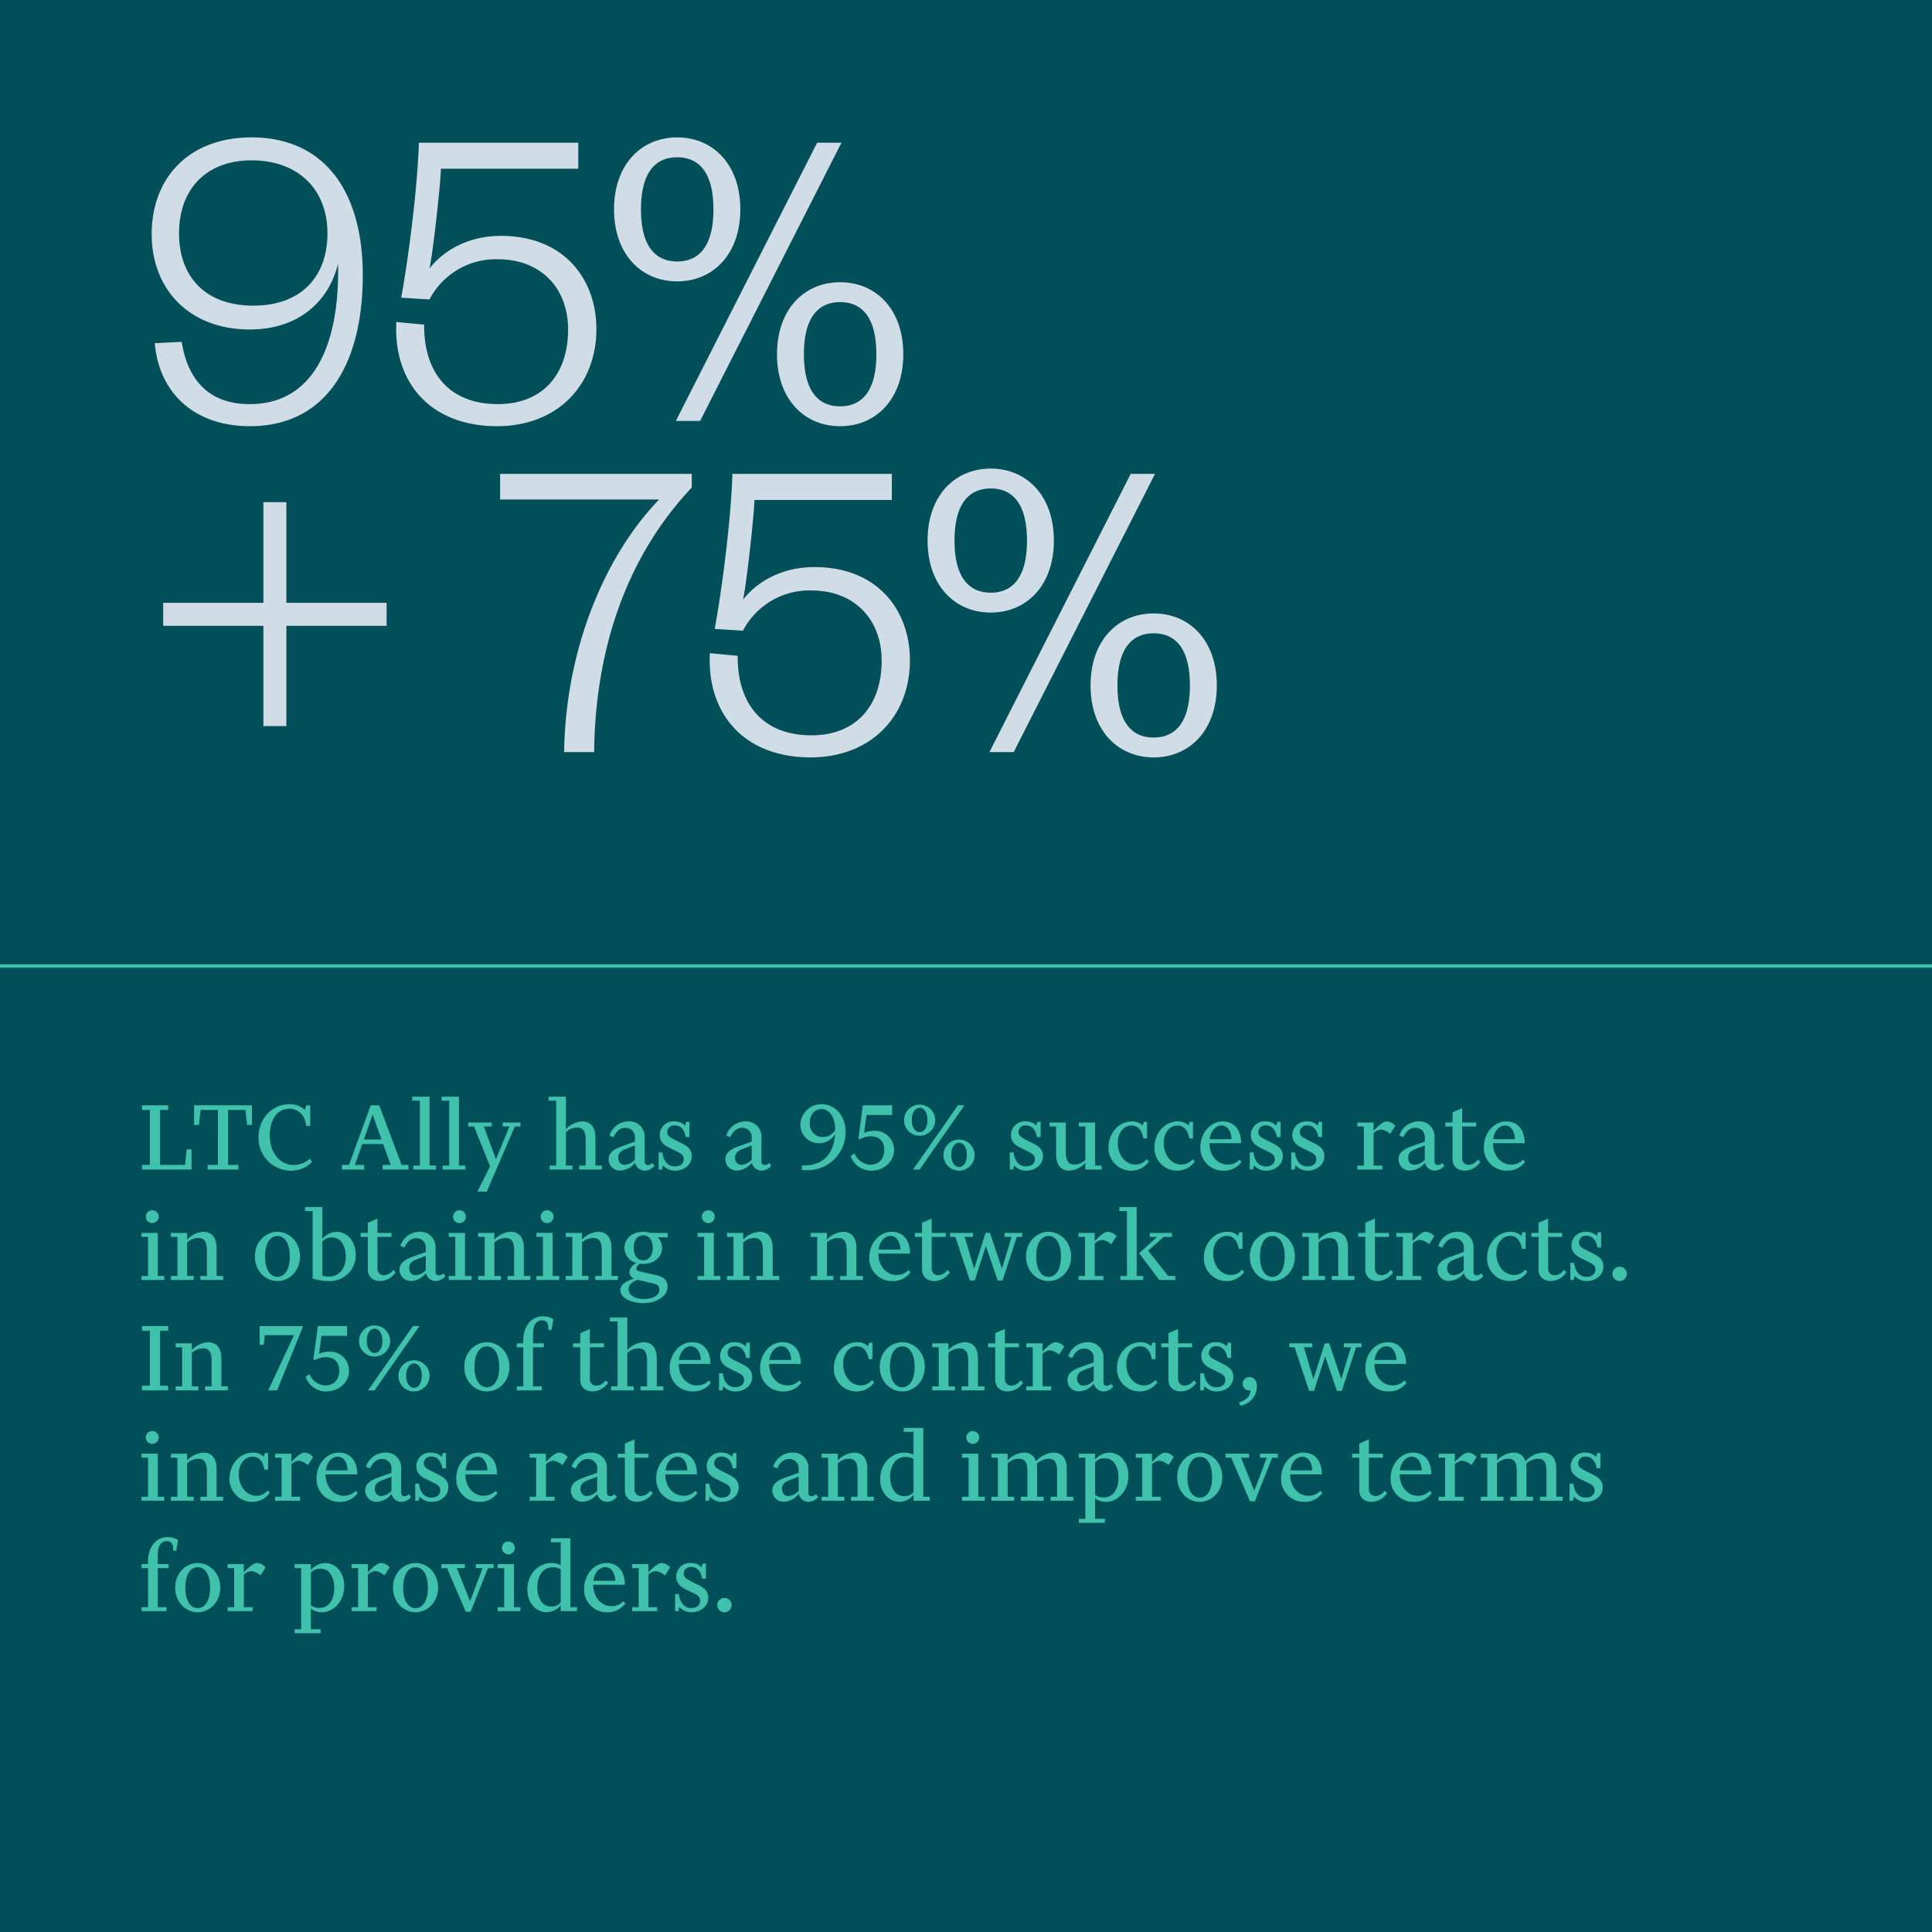
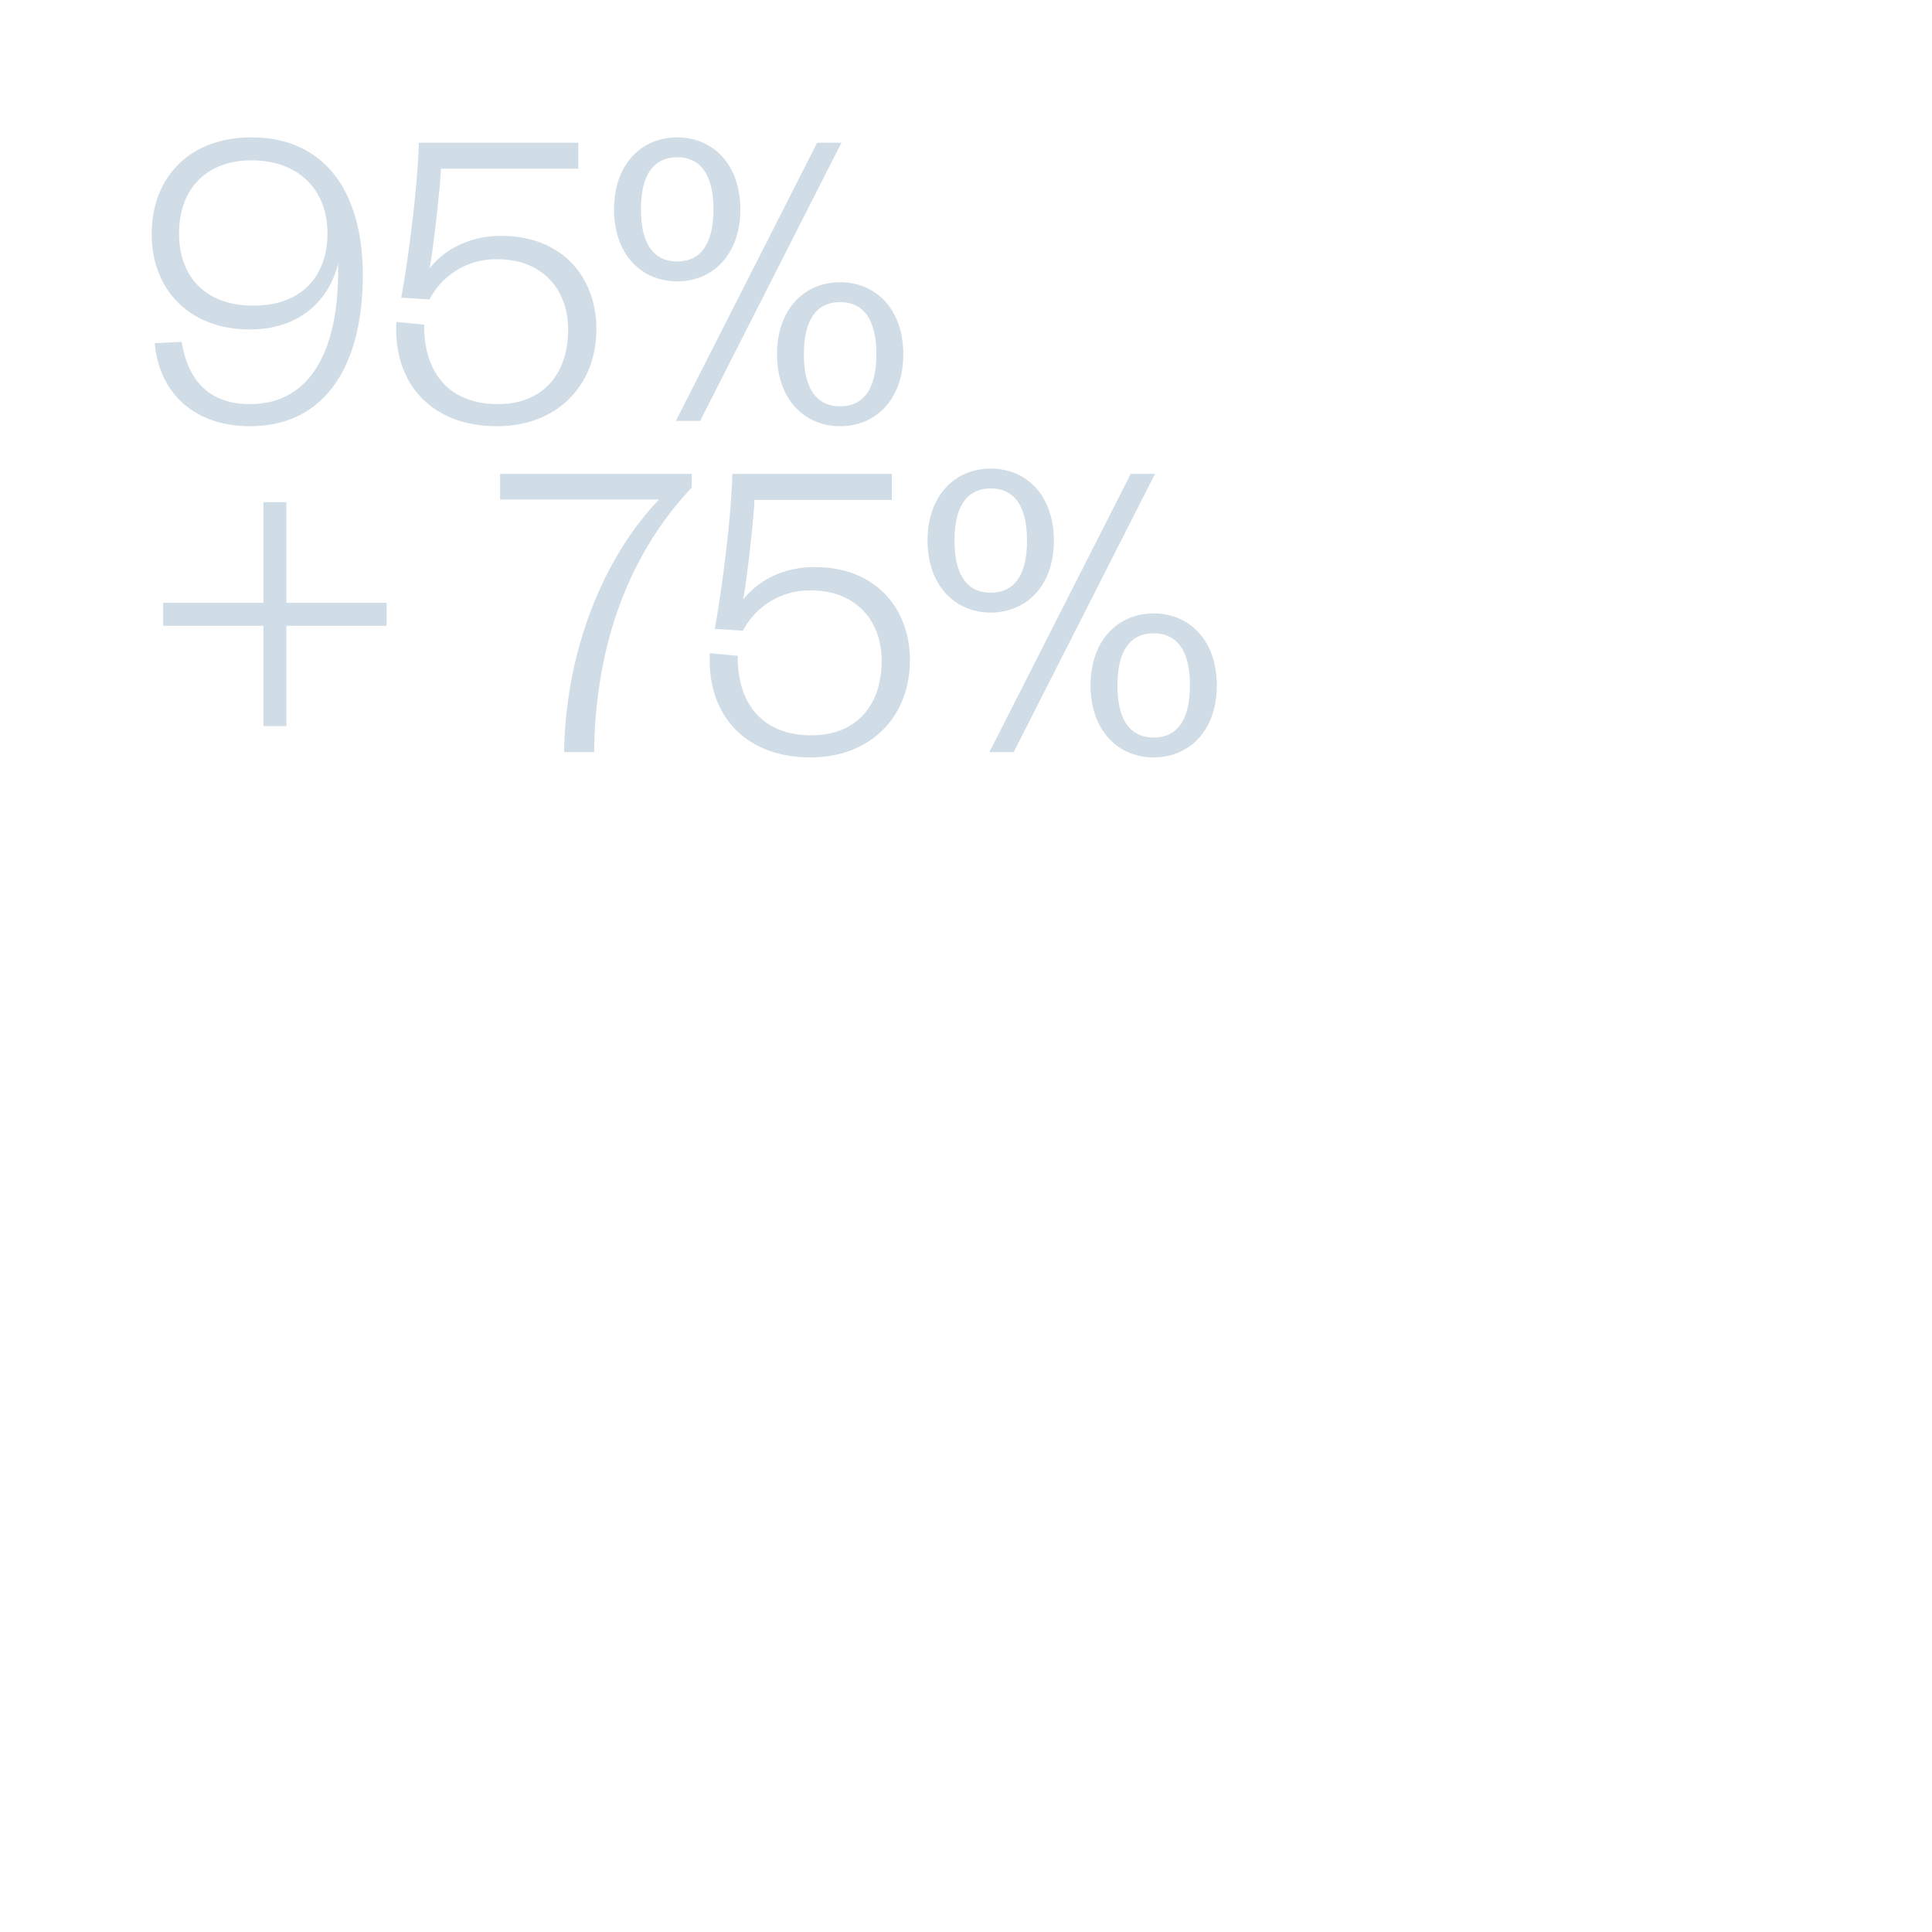
<svg xmlns="http://www.w3.org/2000/svg" width="560" height="560" viewBox="0 0 560 560">
  <g id="Group_1046" data-name="Group 1046" transform="translate(10320 -9112)">
-     <rect id="Rectangle_449" data-name="Rectangle 449" width="560" height="560" transform="translate(-10320 9112)" fill="#004f59" />
-     <line id="Line_1066" data-name="Line 1066" x2="560" transform="translate(-10320 9392)" fill="none" stroke="#40c1ac" stroke-width="1" />
-     <path id="Path_491" data-name="Path 491" d="M15.52,27V21.144H14.112l-.48,4.512H6.4V9.72H8.736V8.376H1.152V9.72h2.3V25.656h-2.3V27Zm13.568,0V25.656H26.112V9.72h5.024l.48,4.352h1.408v-5.7H16.256v5.7h1.408l.48-4.352h5.024V25.656H20.192V27Zm15.84-1.344c-3.488,0-6.72-3.136-6.72-8.608,0-4.352,2.048-7.68,5.7-7.68a4.737,4.737,0,0,1,4.608,3.744l.32,1.248H49.92V8.376H48.768L48.384,9.72A6.478,6.478,0,0,0,43.84,8.056c-4.672,0-8.9,3.872-8.9,9.632a9.42,9.42,0,0,0,9.5,9.632,8.277,8.277,0,0,0,5.984-2.528l-.608-.96A6.723,6.723,0,0,1,44.928,25.656ZM68,11.032,70.592,18.3h-5.12ZM65.568,25.656H62.88l2.112-6.048h6.08l2.176,6.048H70.912V27H78.4V25.656H76.416l-6.5-17.28H67.456l-6.3,17.28H59.1V27h6.464ZM84.512,5.88H79.488V7.032H81.7V25.848H79.808V27H86.4V25.848H84.512Zm8.512,0H88V7.032h2.208V25.848H88.32V27h6.592V25.848H93.024Zm17.824,8.64V13.368H105.7V14.52h1.952l-3.9,9.5-3.52-9.5h2.3V13.368H95.712V14.52h1.7l4.64,11.552L98.368,33.4h2.72l8.128-18.88ZM125.92,25.848h-1.888V16.184a4.558,4.558,0,0,1,3.328-1.344c2.048,0,2.4,1.792,2.4,3.648v7.36h-1.888V27h6.592V25.848h-1.888v-8.1c0-2.56-1.024-4.7-3.872-4.7a7.013,7.013,0,0,0-4.672,2.272V5.88h-5.024V7.032h2.208V25.848h-1.888V27h6.592Zm18.112-7.936V18.9L140.1,20.312c-2.016.736-3.68,1.728-3.68,3.712a3.243,3.243,0,0,0,3.456,3.264,5.753,5.753,0,0,0,4.192-2.272,2.925,2.925,0,0,0,3.008,2.3,3.771,3.771,0,0,0,2.624-1.408l-.608-.8a1.982,1.982,0,0,1-1.312.576c-.544,0-.928-.32-.928-1.12V17.784a4.394,4.394,0,0,0-4.7-4.736,5.871,5.871,0,0,0-5.5,4.1l1.184.48c.7-1.632,1.888-2.72,3.36-2.72A2.681,2.681,0,0,1,144.032,17.912Zm0,2.112v4.1a4.219,4.219,0,0,1-2.976,1.5c-1.088,0-1.856-.736-1.856-2.144,0-1.248.832-1.92,2.144-2.432Zm11.488-6.976a3.993,3.993,0,0,0-4.288,3.872c0,1.984,1.184,2.976,2.72,3.744l2.592,1.28c1.12.544,1.632,1.088,1.632,2.08,0,1.248-1.024,2.08-2.592,2.08-1.632,0-3.232-1.12-3.584-4.064h-1.088V27h.96l.288-1.216a4.6,4.6,0,0,0,3.488,1.536c2.592,0,4.864-1.664,4.864-4.224,0-1.856-1.152-2.816-2.816-3.648L155.424,18.3c-1.248-.64-2.016-1.12-2.016-2.144a1.964,1.964,0,0,1,2.176-1.952c1.6,0,2.752,1.056,3.2,3.392h1.056V13.176h-.928l-.32,1.088A4.177,4.177,0,0,0,155.52,13.048Zm22.368,4.864V18.9l-3.936,1.408c-2.016.736-3.68,1.728-3.68,3.712a3.243,3.243,0,0,0,3.456,3.264,5.753,5.753,0,0,0,4.192-2.272,2.925,2.925,0,0,0,3.008,2.3,3.771,3.771,0,0,0,2.624-1.408l-.608-.8a1.982,1.982,0,0,1-1.312.576c-.544,0-.928-.32-.928-1.12V17.784a4.394,4.394,0,0,0-4.7-4.736,5.871,5.871,0,0,0-5.5,4.1l1.184.48c.7-1.632,1.888-2.72,3.36-2.72A2.681,2.681,0,0,1,177.888,17.912Zm0,2.112v4.1a4.219,4.219,0,0,1-2.976,1.5c-1.088,0-1.856-.736-1.856-2.144,0-1.248.832-1.92,2.144-2.432Zm15.968,7.168a11.012,11.012,0,0,0,11.232-11.168c0-4.8-3.3-7.968-6.816-7.968A6.094,6.094,0,0,0,192,14.2a5.4,5.4,0,0,0,10.048,2.528c-.416,5.824-3.456,9.088-9.088,9.088h-.544V27.1A10.884,10.884,0,0,0,193.856,27.192Zm4.8-9.632A3.731,3.731,0,0,1,194.72,13.5c0-2.56,1.5-4.032,3.424-4.032,2.144,0,3.936,2.272,3.936,5.888v.128A3.9,3.9,0,0,1,198.656,17.56Zm14.016,9.76c3.136,0,6.464-2.336,6.464-5.984a5.485,5.485,0,0,0-5.664-5.568,7.874,7.874,0,0,0-3.008.608l.7-5.184h7.424V8.376h-8.48l-1.28,9.6.352.288a6.969,6.969,0,0,1,3.1-.9c2.5,0,4.032,1.344,4.032,3.968,0,2.56-1.568,4.256-4.032,4.256a5.158,5.158,0,0,1-4.576-3.264l-1.12.736A6.228,6.228,0,0,0,212.672,27.32Zm18.4-14.688a4.512,4.512,0,1,0-4.512,4.576A4.537,4.537,0,0,0,231.072,12.632ZM226.56,27,239.552,8.376h-1.888L224.672,27Zm2.272-14.368c0,1.984-.864,3.52-2.272,3.52-1.376,0-2.272-1.536-2.272-3.52s.9-3.52,2.272-3.52C227.968,9.112,228.832,10.648,228.832,12.632ZM242.5,22.744a4.512,4.512,0,1,0-4.512,4.576A4.537,4.537,0,0,0,242.5,22.744Zm-2.24,0c0,1.984-.864,3.52-2.272,3.52-1.376,0-2.272-1.536-2.272-3.52s.9-3.52,2.272-3.52C239.392,19.224,240.256,20.76,240.256,22.744Zm17.056-9.7a3.993,3.993,0,0,0-4.288,3.872c0,1.984,1.184,2.976,2.72,3.744l2.592,1.28c1.12.544,1.632,1.088,1.632,2.08,0,1.248-1.024,2.08-2.592,2.08-1.632,0-3.232-1.12-3.584-4.064H252.7V27h.96l.288-1.216a4.6,4.6,0,0,0,3.488,1.536c2.592,0,4.864-1.664,4.864-4.224,0-1.856-1.152-2.816-2.816-3.648L257.216,18.3c-1.248-.64-2.016-1.12-2.016-2.144a1.964,1.964,0,0,1,2.176-1.952c1.6,0,2.752,1.056,3.2,3.392h1.056V13.176H260.7l-.32,1.088A4.177,4.177,0,0,0,257.312,13.048ZM274.592,27h4.7V25.848h-1.888V13.368h-4.7V14.52h1.888v9.664a4.42,4.42,0,0,1-3.264,1.344c-2.048,0-2.4-1.792-2.4-3.648V13.368h-4.7V14.52h1.888v8.1c0,2.56,1.024,4.7,3.872,4.7a6.856,6.856,0,0,0,4.608-2.272Zm13.376-12.768c1.824,0,2.976,1.216,3.456,3.744h1.056v-4.8h-.928l-.32,1.056a4.41,4.41,0,0,0-3.136-1.184c-3.808,0-6.784,3.392-6.784,7.52a6.546,6.546,0,0,0,6.624,6.752,6.159,6.159,0,0,0,5.056-2.656l-.64-.64a4.166,4.166,0,0,1-3.264,1.536c-2.688,0-5.088-2.5-5.088-6.272C284,16.056,285.952,14.232,287.968,14.232Zm13.312,0c1.824,0,2.976,1.216,3.456,3.744h1.056v-4.8h-.928l-.32,1.056a4.41,4.41,0,0,0-3.136-1.184c-3.808,0-6.784,3.392-6.784,7.52a6.546,6.546,0,0,0,6.624,6.752,6.159,6.159,0,0,0,5.056-2.656l-.64-.64A4.166,4.166,0,0,1,302.4,25.56c-2.688,0-5.088-2.5-5.088-6.272C297.312,16.056,299.264,14.232,301.28,14.232Zm12.768,0c1.792,0,2.816,1.7,2.912,3.968h-6.336C310.976,15.512,312.64,14.232,314.048,14.232Zm5.824,10.56-.576-.672a4.582,4.582,0,0,1-3.488,1.44c-2.656,0-5.216-2.272-5.248-6.208h9.184c0-3.36-1.568-6.3-5.344-6.3-3.52,0-6.464,3.3-6.464,7.488a6.569,6.569,0,0,0,6.688,6.784A6.249,6.249,0,0,0,319.872,24.792Zm6.976-11.744a3.993,3.993,0,0,0-4.288,3.872c0,1.984,1.184,2.976,2.72,3.744l2.592,1.28c1.12.544,1.632,1.088,1.632,2.08,0,1.248-1.024,2.08-2.592,2.08-1.632,0-3.232-1.12-3.584-4.064H322.24V27h.96l.288-1.216a4.6,4.6,0,0,0,3.488,1.536c2.592,0,4.864-1.664,4.864-4.224,0-1.856-1.152-2.816-2.816-3.648L326.752,18.3c-1.248-.64-2.016-1.12-2.016-2.144a1.964,1.964,0,0,1,2.176-1.952c1.6,0,2.752,1.056,3.2,3.392h1.056V13.176h-.928l-.32,1.088A4.177,4.177,0,0,0,326.848,13.048Zm12.032,0a3.993,3.993,0,0,0-4.288,3.872c0,1.984,1.184,2.976,2.72,3.744l2.592,1.28c1.12.544,1.632,1.088,1.632,2.08,0,1.248-1.024,2.08-2.592,2.08-1.632,0-3.232-1.12-3.584-4.064h-1.088V27h.96l.288-1.216a4.6,4.6,0,0,0,3.488,1.536c2.592,0,4.864-1.664,4.864-4.224,0-1.856-1.152-2.816-2.816-3.648L338.784,18.3c-1.248-.64-2.016-1.12-2.016-2.144a1.964,1.964,0,0,1,2.176-1.952c1.6,0,2.752,1.056,3.2,3.392H343.2V13.176h-.928l-.32,1.088A4.177,4.177,0,0,0,338.88,13.048Zm21.792,12.8h-2.528V16.44a3.526,3.526,0,0,1,2.208-1.056,5.032,5.032,0,0,1,2.592,1.28l1.5-2.336a3.462,3.462,0,0,0-2.5-1.28c-1.12,0-2.56,1.472-3.808,2.688V13.368h-4.7V14.52h1.888V25.848H353.44V27h7.232Zm12.32-7.936V18.9l-3.936,1.408c-2.016.736-3.68,1.728-3.68,3.712a3.243,3.243,0,0,0,3.456,3.264,5.753,5.753,0,0,0,4.192-2.272,2.925,2.925,0,0,0,3.008,2.3,3.771,3.771,0,0,0,2.624-1.408l-.608-.8a1.982,1.982,0,0,1-1.312.576c-.544,0-.928-.32-.928-1.12V17.784a4.394,4.394,0,0,0-4.7-4.736,5.871,5.871,0,0,0-5.5,4.1l1.184.48c.7-1.632,1.888-2.72,3.36-2.72A2.681,2.681,0,0,1,372.992,17.912Zm0,2.112v4.1a4.219,4.219,0,0,1-2.976,1.5c-1.088,0-1.856-.736-1.856-2.144,0-1.248.832-1.92,2.144-2.432Zm5.952-6.656V14.52h2.08v9.408c0,2.176,1.5,3.392,3.616,3.392a5.564,5.564,0,0,0,4.448-2.528l-.7-.7a3.535,3.535,0,0,1-2.56,1.536,1.859,1.859,0,0,1-2.016-2.048V14.52h4.064V13.368h-4.064V9.208l-2.784,1.216v2.944Zm17.28.864c1.792,0,2.816,1.7,2.912,3.968H392.8C393.152,15.512,394.816,14.232,396.224,14.232Zm5.824,10.56-.576-.672a4.582,4.582,0,0,1-3.488,1.44c-2.656,0-5.216-2.272-5.248-6.208h9.184c0-3.36-1.568-6.3-5.344-6.3-3.52,0-6.464,3.3-6.464,7.488A6.569,6.569,0,0,0,396.8,27.32,6.249,6.249,0,0,0,402.048,24.792ZM2.272,40.664A1.8,1.8,0,0,0,4.1,42.488a1.841,1.841,0,1,0,0-3.68A1.811,1.811,0,0,0,2.272,40.664Zm3.456,4.7h-4.7V46.52H2.912V57.848H1.024V59H7.616V57.848H5.728Zm10.4,12.48H14.24V48.12a4.9,4.9,0,0,1,3.328-1.28c2.048,0,2.4,1.792,2.4,3.648v7.36H18.08V59h6.592V57.848H22.784v-8.1c0-2.56-1.024-4.7-3.872-4.7A7.013,7.013,0,0,0,14.24,47.32V45.368h-4.7V46.52h1.888V57.848H9.536V59h6.592ZM40.416,59.32c3.3,0,6.528-2.752,6.528-7.136s-3.232-7.136-6.528-7.136-6.528,2.752-6.528,7.136S37.12,59.32,40.416,59.32Zm0-13.056c2.08,0,3.584,2.08,3.584,5.92s-1.5,5.92-3.584,5.92-3.584-2.08-3.584-5.92S38.336,46.264,40.416,46.264ZM55.488,59.32A7.457,7.457,0,0,0,63.1,51.672c0-3.936-2.464-6.624-5.568-6.624a5.81,5.81,0,0,0-4.1,2.016V37.88H48.416v1.152h2.208V58.584A15.633,15.633,0,0,0,55.488,59.32Zm0-1.28a5.98,5.98,0,0,1-2.048-.32V47.864a3.48,3.48,0,0,1,2.912-1.152c2.656,0,3.872,2.688,3.872,5.6C60.224,56.216,57.76,58.04,55.488,58.04Zm9.056-12.672V46.52h2.08v9.408c0,2.176,1.5,3.392,3.616,3.392a5.564,5.564,0,0,0,4.448-2.528l-.7-.7a3.535,3.535,0,0,1-2.56,1.536,1.859,1.859,0,0,1-2.016-2.048V46.52h4.064V45.368H69.408v-4.16l-2.784,1.216v2.944Zm18.88,4.544V50.9l-3.936,1.408c-2.016.736-3.68,1.728-3.68,3.712a3.243,3.243,0,0,0,3.456,3.264,5.753,5.753,0,0,0,4.192-2.272,2.925,2.925,0,0,0,3.008,2.3,3.771,3.771,0,0,0,2.624-1.408l-.608-.8a1.982,1.982,0,0,1-1.312.576c-.544,0-.928-.32-.928-1.12V49.784a4.394,4.394,0,0,0-4.7-4.736,5.871,5.871,0,0,0-5.5,4.1l1.184.48c.7-1.632,1.888-2.72,3.36-2.72A2.681,2.681,0,0,1,83.424,49.912Zm0,2.112v4.1a4.219,4.219,0,0,1-2.976,1.5c-1.088,0-1.856-.736-1.856-2.144,0-1.248.832-1.92,2.144-2.432Zm7.9-11.36a1.856,1.856,0,0,0,3.712,0,1.856,1.856,0,1,0-3.712,0Zm3.456,4.7h-4.7V46.52h1.888V57.848H90.08V59h6.592V57.848H94.784Zm10.4,12.48H103.3V48.12a4.9,4.9,0,0,1,3.328-1.28c2.048,0,2.4,1.792,2.4,3.648v7.36h-1.888V59h6.592V57.848H111.84v-8.1c0-2.56-1.024-4.7-3.872-4.7A7.013,7.013,0,0,0,103.3,47.32V45.368h-4.7V46.52h1.888V57.848H98.592V59h6.592Zm11.552-17.184a1.856,1.856,0,0,0,3.712,0,1.856,1.856,0,1,0-3.712,0Zm3.456,4.7h-4.7V46.52h1.888V57.848h-1.888V59h6.592V57.848h-1.888Zm10.4,12.48H128.7V48.12a4.9,4.9,0,0,1,3.328-1.28c2.048,0,2.4,1.792,2.4,3.648v7.36h-1.888V59h6.592V57.848h-1.888v-8.1c0-2.56-1.024-4.7-3.872-4.7A7.013,7.013,0,0,0,128.7,47.32V45.368H124V46.52h1.888V57.848H124V59h6.592Zm18.624-8.16c0,2.208-1.12,3.616-2.784,3.616s-2.752-1.408-2.752-3.616,1.088-3.616,2.752-3.616S149.216,47.48,149.216,49.688ZM153.5,60.92c0-1.824-1.152-2.816-3.36-3.328l-4.64-1.056c-.608-.128-1.056-.288-1.056-.832a1.919,1.919,0,0,1,1.12-1.408,7.847,7.847,0,0,0,.864.064c3.072,0,5.472-1.952,5.472-4.672a4.258,4.258,0,0,0-1.28-3.04h2.944v-1.28h-5.056a7.258,7.258,0,0,0-2.08-.32c-3.072,0-5.44,1.952-5.44,4.64a4.62,4.62,0,0,0,3.552,4.416,3.2,3.2,0,0,0-2.112,2.624,2.049,2.049,0,0,0,1.344,1.856c-1.92.64-3.968,1.5-3.968,3.392,0,2.24,3.04,3.744,6.848,3.744C149.728,65.72,153.5,64.056,153.5,60.92Zm-4.384-.96c1.44.32,2.016.8,2.016,1.952,0,1.664-2.208,2.624-4.48,2.624-2.528,0-4.448-1.024-4.448-2.912,0-1.312,1.28-2.208,2.624-2.656Zm14.336-19.3a1.856,1.856,0,0,0,3.712,0,1.856,1.856,0,1,0-3.712,0Zm3.456,4.7h-4.7V46.52H164.1V57.848h-1.888V59H168.8V57.848h-1.888Zm10.4,12.48h-1.888V48.12a4.9,4.9,0,0,1,3.328-1.28c2.048,0,2.4,1.792,2.4,3.648v7.36h-1.888V59h6.592V57.848h-1.888v-8.1c0-2.56-1.024-4.7-3.872-4.7a7.013,7.013,0,0,0-4.672,2.272V45.368h-4.7V46.52h1.888V57.848H170.72V59h6.592Zm24.256,0H199.68V48.12a4.9,4.9,0,0,1,3.328-1.28c2.048,0,2.4,1.792,2.4,3.648v7.36H203.52V59h6.592V57.848h-1.888v-8.1c0-2.56-1.024-4.7-3.872-4.7a7.013,7.013,0,0,0-4.672,2.272V45.368h-4.7V46.52h1.888V57.848h-1.888V59h6.592ZM218.08,46.232c1.792,0,2.816,1.7,2.912,3.968h-6.336C215.008,47.512,216.672,46.232,218.08,46.232Zm5.824,10.56-.576-.672a4.582,4.582,0,0,1-3.488,1.44c-2.656,0-5.216-2.272-5.248-6.208h9.184c0-3.36-1.568-6.3-5.344-6.3-3.52,0-6.464,3.3-6.464,7.488a6.569,6.569,0,0,0,6.688,6.784A6.249,6.249,0,0,0,223.9,56.792Zm1.28-11.424V46.52h2.08v9.408c0,2.176,1.5,3.392,3.616,3.392a5.564,5.564,0,0,0,4.448-2.528l-.7-.7a3.535,3.535,0,0,1-2.56,1.536,1.859,1.859,0,0,1-2.016-2.048V46.52h4.064V45.368h-4.064v-4.16l-2.784,1.216v2.944Zm20.576,3.808,3.424,9.984h1.408l4.128-12.64h1.568V45.368H251.2V46.52h2.016l-2.784,9.216-3.488-10.368h-1.28l-3.3,10.368-2.752-9.216h2.432V45.368h-6.656V46.52h1.536l4.192,12.64h1.408ZM263.936,59.32c3.3,0,6.528-2.752,6.528-7.136s-3.232-7.136-6.528-7.136-6.528,2.752-6.528,7.136S260.64,59.32,263.936,59.32Zm0-13.056c2.08,0,3.584,2.08,3.584,5.92s-1.5,5.92-3.584,5.92-3.584-2.08-3.584-5.92S261.856,46.264,263.936,46.264Zm15.9,11.584h-2.528V48.44a3.526,3.526,0,0,1,2.208-1.056,5.032,5.032,0,0,1,2.592,1.28l1.5-2.336a3.462,3.462,0,0,0-2.5-1.28c-1.12,0-2.56,1.472-3.808,2.688V45.368h-4.7V46.52H274.5V57.848h-1.888V59h7.232Zm9.632-19.968h-5.024v1.152h2.208V57.848h-1.888V59h6.592V57.848h-1.888ZM296.032,59h4.64V57.848h-2.08L292.8,50.52l4.512-4h2.368V45.368h-6.432V46.52h2.144l-5.216,4.736Zm19.584-12.768c1.824,0,2.976,1.216,3.456,3.744h1.056v-4.8H319.2l-.32,1.056a4.41,4.41,0,0,0-3.136-1.184c-3.808,0-6.784,3.392-6.784,7.52a6.546,6.546,0,0,0,6.624,6.752,6.159,6.159,0,0,0,5.056-2.656l-.64-.64a4.166,4.166,0,0,1-3.264,1.536c-2.688,0-5.088-2.5-5.088-6.272C311.648,48.056,313.6,46.232,315.616,46.232ZM328.8,59.32c3.3,0,6.528-2.752,6.528-7.136s-3.232-7.136-6.528-7.136-6.528,2.752-6.528,7.136S325.5,59.32,328.8,59.32Zm0-13.056c2.08,0,3.584,2.08,3.584,5.92s-1.5,5.92-3.584,5.92-3.584-2.08-3.584-5.92S326.72,46.264,328.8,46.264Zm15.264,11.584h-1.888V48.12a4.9,4.9,0,0,1,3.328-1.28c2.048,0,2.4,1.792,2.4,3.648v7.36h-1.888V59h6.592V57.848H350.72v-8.1c0-2.56-1.024-4.7-3.872-4.7a7.013,7.013,0,0,0-4.672,2.272V45.368h-4.7V46.52h1.888V57.848h-1.888V59h6.592Zm9.6-12.48V46.52h2.08v9.408c0,2.176,1.5,3.392,3.616,3.392a5.564,5.564,0,0,0,4.448-2.528l-.7-.7a3.535,3.535,0,0,1-2.56,1.536,1.859,1.859,0,0,1-2.016-2.048V46.52h4.064V45.368h-4.064v-4.16l-2.784,1.216v2.944Zm18.3,12.48H369.44V48.44a3.526,3.526,0,0,1,2.208-1.056,5.032,5.032,0,0,1,2.592,1.28l1.5-2.336a3.462,3.462,0,0,0-2.5-1.28c-1.12,0-2.56,1.472-3.808,2.688V45.368h-4.7V46.52h1.888V57.848h-1.888V59h7.232Zm12.32-7.936V50.9l-3.936,1.408c-2.016.736-3.68,1.728-3.68,3.712a3.243,3.243,0,0,0,3.456,3.264,5.753,5.753,0,0,0,4.192-2.272,2.925,2.925,0,0,0,3.008,2.3,3.771,3.771,0,0,0,2.624-1.408l-.608-.8a1.982,1.982,0,0,1-1.312.576c-.544,0-.928-.32-.928-1.12V49.784a4.394,4.394,0,0,0-4.7-4.736,5.871,5.871,0,0,0-5.5,4.1l1.184.48c.7-1.632,1.888-2.72,3.36-2.72A2.681,2.681,0,0,1,384.288,49.912Zm0,2.112v4.1a4.219,4.219,0,0,1-2.976,1.5c-1.088,0-1.856-.736-1.856-2.144,0-1.248.832-1.92,2.144-2.432ZM397.7,46.232c1.824,0,2.976,1.216,3.456,3.744h1.056v-4.8h-.928l-.32,1.056a4.41,4.41,0,0,0-3.136-1.184c-3.808,0-6.784,3.392-6.784,7.52a6.546,6.546,0,0,0,6.624,6.752,6.159,6.159,0,0,0,5.056-2.656l-.64-.64a4.166,4.166,0,0,1-3.264,1.536c-2.688,0-5.088-2.5-5.088-6.272C393.728,48.056,395.68,46.232,397.7,46.232Zm6.176-.864V46.52h2.08v9.408c0,2.176,1.5,3.392,3.616,3.392a5.564,5.564,0,0,0,4.448-2.528l-.7-.7a3.535,3.535,0,0,1-2.56,1.536,1.859,1.859,0,0,1-2.016-2.048V46.52H412.8V45.368h-4.064v-4.16l-2.784,1.216v2.944Zm15.9-.32a3.993,3.993,0,0,0-4.288,3.872c0,1.984,1.184,2.976,2.72,3.744l2.592,1.28c1.12.544,1.632,1.088,1.632,2.08,0,1.248-1.024,2.08-2.592,2.08-1.632,0-3.232-1.12-3.584-4.064h-1.088V59h.96l.288-1.216A4.6,4.6,0,0,0,419.9,59.32c2.592,0,4.864-1.664,4.864-4.224,0-1.856-1.152-2.816-2.816-3.648L419.68,50.3c-1.248-.64-2.016-1.12-2.016-2.144A1.964,1.964,0,0,1,419.84,46.2c1.6,0,2.752,1.056,3.2,3.392H424.1V45.176h-.928l-.32,1.088A4.177,4.177,0,0,0,419.776,45.048Zm7.616,12.192a2.08,2.08,0,1,0,2.08-2.08A2.076,2.076,0,0,0,427.392,57.24ZM8.736,91V89.656H6.4V73.72H8.736V72.376H1.152V73.72h2.3V89.656h-2.3V91ZM17.5,89.848H15.616V80.12a4.9,4.9,0,0,1,3.328-1.28c2.048,0,2.4,1.792,2.4,3.648v7.36H19.456V91h6.592V89.848H24.16v-8.1c0-2.56-1.024-4.7-3.872-4.7a7.013,7.013,0,0,0-4.672,2.272V77.368h-4.7V78.52H12.8V89.848H10.912V91H17.5ZM40.32,91l7.424-18.3v-.32H35.264v5.44h1.184L36.768,75h8.448L37.76,91Zm14.368.32c3.136,0,6.464-2.336,6.464-5.984a5.485,5.485,0,0,0-5.664-5.568,7.874,7.874,0,0,0-3.008.608l.7-5.184h7.424V72.376h-8.48l-1.28,9.6.352.288a6.969,6.969,0,0,1,3.1-.9c2.5,0,4.032,1.344,4.032,3.968,0,2.56-1.568,4.256-4.032,4.256a5.158,5.158,0,0,1-4.576-3.264l-1.12.736A6.228,6.228,0,0,0,54.688,91.32Zm18.4-14.688a4.512,4.512,0,1,0-4.512,4.576A4.537,4.537,0,0,0,73.088,76.632ZM68.576,91,81.568,72.376H79.68L66.688,91Zm2.272-14.368c0,1.984-.864,3.52-2.272,3.52-1.376,0-2.272-1.536-2.272-3.52s.9-3.52,2.272-3.52C69.984,73.112,70.848,74.648,70.848,76.632ZM84.512,86.744A4.512,4.512,0,1,0,80,91.32,4.537,4.537,0,0,0,84.512,86.744Zm-2.24,0c0,1.984-.864,3.52-2.272,3.52-1.376,0-2.272-1.536-2.272-3.52s.9-3.52,2.272-3.52C81.408,83.224,82.272,84.76,82.272,86.744ZM101.12,91.32c3.3,0,6.528-2.752,6.528-7.136s-3.232-7.136-6.528-7.136-6.528,2.752-6.528,7.136S97.824,91.32,101.12,91.32Zm0-13.056c2.08,0,3.584,2.08,3.584,5.92s-1.5,5.92-3.584,5.92-3.584-2.08-3.584-5.92S99.04,78.264,101.12,78.264Zm17.824-5.44a3.477,3.477,0,0,1-.032.576l.928.128.544-3.136a5.392,5.392,0,0,0-3.072-.832c-3.424,0-5.632,3.008-5.632,6.944v.864h-1.888V78.52h1.888V89.848h-1.888V91h7.232V89.848H114.5V78.52h3.136V77.368H114.5V74.552c0-2.272.832-3.84,2.56-3.84C118.464,70.712,118.944,71.64,118.944,72.824Zm7.168,4.544V78.52h2.08v9.408c0,2.176,1.5,3.392,3.616,3.392a5.564,5.564,0,0,0,4.448-2.528l-.7-.7a3.535,3.535,0,0,1-2.56,1.536,1.859,1.859,0,0,1-2.016-2.048V78.52h4.064V77.368h-4.064v-4.16l-2.784,1.216v2.944Zm17.6,12.48h-1.888V80.184a4.558,4.558,0,0,1,3.328-1.344c2.048,0,2.4,1.792,2.4,3.648v7.36h-1.888V91h6.592V89.848h-1.888v-8.1c0-2.56-1.024-4.7-3.872-4.7a7.013,7.013,0,0,0-4.672,2.272V69.88H136.8v1.152h2.208V89.848H137.12V91h6.592Zm16.512-11.616c1.792,0,2.816,1.7,2.912,3.968H156.8C157.152,79.512,158.816,78.232,160.224,78.232Zm5.824,10.56-.576-.672a4.582,4.582,0,0,1-3.488,1.44c-2.656,0-5.216-2.272-5.248-6.208h9.184c0-3.36-1.568-6.3-5.344-6.3-3.52,0-6.464,3.3-6.464,7.488A6.569,6.569,0,0,0,160.8,91.32,6.249,6.249,0,0,0,166.048,88.792Zm6.976-11.744a3.993,3.993,0,0,0-4.288,3.872c0,1.984,1.184,2.976,2.72,3.744l2.592,1.28c1.12.544,1.632,1.088,1.632,2.08,0,1.248-1.024,2.08-2.592,2.08-1.632,0-3.232-1.12-3.584-4.064h-1.088V91h.96l.288-1.216a4.6,4.6,0,0,0,3.488,1.536c2.592,0,4.864-1.664,4.864-4.224,0-1.856-1.152-2.816-2.816-3.648L172.928,82.3c-1.248-.64-2.016-1.12-2.016-2.144a1.964,1.964,0,0,1,2.176-1.952c1.6,0,2.752,1.056,3.2,3.392h1.056V77.176h-.928l-.32,1.088A4.177,4.177,0,0,0,173.024,77.048Zm13.408,1.184c1.792,0,2.816,1.7,2.912,3.968h-6.336C183.36,79.512,185.024,78.232,186.432,78.232Zm5.824,10.56-.576-.672a4.582,4.582,0,0,1-3.488,1.44c-2.656,0-5.216-2.272-5.248-6.208h9.184c0-3.36-1.568-6.3-5.344-6.3-3.52,0-6.464,3.3-6.464,7.488a6.569,6.569,0,0,0,6.688,6.784A6.249,6.249,0,0,0,192.256,88.792Zm16.1-10.56c1.824,0,2.976,1.216,3.456,3.744h1.056v-4.8h-.928l-.32,1.056a4.41,4.41,0,0,0-3.136-1.184c-3.808,0-6.784,3.392-6.784,7.52a6.546,6.546,0,0,0,6.624,6.752,6.159,6.159,0,0,0,5.056-2.656l-.64-.64a4.166,4.166,0,0,1-3.264,1.536c-2.688,0-5.088-2.5-5.088-6.272C204.384,80.056,206.336,78.232,208.352,78.232ZM221.536,91.32c3.3,0,6.528-2.752,6.528-7.136s-3.232-7.136-6.528-7.136-6.528,2.752-6.528,7.136S218.24,91.32,221.536,91.32Zm0-13.056c2.08,0,3.584,2.08,3.584,5.92s-1.5,5.92-3.584,5.92-3.584-2.08-3.584-5.92S219.456,78.264,221.536,78.264ZM236.8,89.848h-1.888V80.12a4.9,4.9,0,0,1,3.328-1.28c2.048,0,2.4,1.792,2.4,3.648v7.36h-1.888V91h6.592V89.848h-1.888v-8.1c0-2.56-1.024-4.7-3.872-4.7a7.013,7.013,0,0,0-4.672,2.272V77.368h-4.7V78.52H232.1V89.848h-1.888V91H236.8Zm9.6-12.48V78.52h2.08v9.408c0,2.176,1.5,3.392,3.616,3.392a5.564,5.564,0,0,0,4.448-2.528l-.7-.7a3.535,3.535,0,0,1-2.56,1.536,1.859,1.859,0,0,1-2.016-2.048V78.52h4.064V77.368h-4.064v-4.16l-2.784,1.216v2.944Zm18.3,12.48h-2.528V80.44a3.526,3.526,0,0,1,2.208-1.056,5.032,5.032,0,0,1,2.592,1.28l1.5-2.336a3.462,3.462,0,0,0-2.5-1.28c-1.12,0-2.56,1.472-3.808,2.688V77.368h-4.7V78.52h1.888V89.848h-1.888V91H264.7Zm12.32-7.936V82.9l-3.936,1.408c-2.016.736-3.68,1.728-3.68,3.712a3.243,3.243,0,0,0,3.456,3.264,5.753,5.753,0,0,0,4.192-2.272,2.925,2.925,0,0,0,3.008,2.3,3.771,3.771,0,0,0,2.624-1.408l-.608-.8a1.982,1.982,0,0,1-1.312.576c-.544,0-.928-.32-.928-1.12V81.784a4.394,4.394,0,0,0-4.7-4.736,5.871,5.871,0,0,0-5.5,4.1l1.184.48c.7-1.632,1.888-2.72,3.36-2.72A2.681,2.681,0,0,1,277.024,81.912Zm0,2.112v4.1a4.219,4.219,0,0,1-2.976,1.5c-1.088,0-1.856-.736-1.856-2.144,0-1.248.832-1.92,2.144-2.432Zm13.408-5.792c1.824,0,2.976,1.216,3.456,3.744h1.056v-4.8h-.928l-.32,1.056a4.41,4.41,0,0,0-3.136-1.184c-3.808,0-6.784,3.392-6.784,7.52A6.546,6.546,0,0,0,290.4,91.32a6.159,6.159,0,0,0,5.056-2.656l-.64-.64a4.166,4.166,0,0,1-3.264,1.536c-2.688,0-5.088-2.5-5.088-6.272C286.464,80.056,288.416,78.232,290.432,78.232Zm6.176-.864V78.52h2.08v9.408c0,2.176,1.5,3.392,3.616,3.392a5.564,5.564,0,0,0,4.448-2.528l-.7-.7a3.535,3.535,0,0,1-2.56,1.536,1.859,1.859,0,0,1-2.016-2.048V78.52h4.064V77.368h-4.064v-4.16l-2.784,1.216v2.944Zm15.9-.32a3.993,3.993,0,0,0-4.288,3.872c0,1.984,1.184,2.976,2.72,3.744l2.592,1.28c1.12.544,1.632,1.088,1.632,2.08,0,1.248-1.024,2.08-2.592,2.08-1.632,0-3.232-1.12-3.584-4.064H307.9V91h.96l.288-1.216a4.6,4.6,0,0,0,3.488,1.536c2.592,0,4.864-1.664,4.864-4.224,0-1.856-1.152-2.816-2.816-3.648L312.416,82.3c-1.248-.64-2.016-1.12-2.016-2.144a1.964,1.964,0,0,1,2.176-1.952c1.6,0,2.752,1.056,3.2,3.392h1.056V77.176H315.9l-.32,1.088A4.177,4.177,0,0,0,312.512,77.048ZM322.432,91c0,1.792-1.312,2.88-3.264,3.488l.32.96a5.655,5.655,0,0,0,4.832-5.632c0-1.792-.96-2.656-2.24-2.656a1.919,1.919,0,0,0-1.888,1.92A1.9,1.9,0,0,0,322.432,91ZM344.1,81.176l3.424,9.984h1.408l4.128-12.64h1.568V77.368h-5.088V78.52h2.016l-2.784,9.216L345.28,77.368H344l-3.3,10.368-2.752-9.216h2.432V77.368h-6.656V78.52h1.536l4.192,12.64h1.408Zm17.76-2.944c1.792,0,2.816,1.7,2.912,3.968h-6.336C358.784,79.512,360.448,78.232,361.856,78.232Zm5.824,10.56-.576-.672a4.582,4.582,0,0,1-3.488,1.44c-2.656,0-5.216-2.272-5.248-6.208h9.184c0-3.36-1.568-6.3-5.344-6.3-3.52,0-6.464,3.3-6.464,7.488a6.569,6.569,0,0,0,6.688,6.784A6.249,6.249,0,0,0,367.68,88.792ZM2.272,104.664A1.8,1.8,0,0,0,4.1,106.488a1.841,1.841,0,1,0,0-3.68A1.811,1.811,0,0,0,2.272,104.664Zm3.456,4.7h-4.7v1.152H2.912v11.328H1.024V123H7.616v-1.152H5.728Zm10.4,12.48H14.24V112.12a4.9,4.9,0,0,1,3.328-1.28c2.048,0,2.4,1.792,2.4,3.648v7.36H18.08V123h6.592v-1.152H22.784v-8.1c0-2.56-1.024-4.7-3.872-4.7a7.013,7.013,0,0,0-4.672,2.272v-1.952h-4.7v1.152h1.888v11.328H9.536V123h6.592Zm17.056-11.616c1.824,0,2.976,1.216,3.456,3.744H37.7v-4.8h-.928l-.32,1.056a4.41,4.41,0,0,0-3.136-1.184c-3.808,0-6.784,3.392-6.784,7.52a6.546,6.546,0,0,0,6.624,6.752,6.159,6.159,0,0,0,5.056-2.656l-.64-.64A4.166,4.166,0,0,1,34.3,121.56c-2.688,0-5.088-2.5-5.088-6.272C29.216,112.056,31.168,110.232,33.184,110.232Zm13.792,11.616H44.448V112.44a3.526,3.526,0,0,1,2.208-1.056,5.032,5.032,0,0,1,2.592,1.28l1.5-2.336a3.462,3.462,0,0,0-2.5-1.28c-1.12,0-2.56,1.472-3.808,2.688v-2.368h-4.7v1.152h1.888v11.328H39.744V123h7.232Zm10.88-11.616c1.792,0,2.816,1.7,2.912,3.968H54.432C54.784,111.512,56.448,110.232,57.856,110.232Zm5.824,10.56-.576-.672a4.582,4.582,0,0,1-3.488,1.44c-2.656,0-5.216-2.272-5.248-6.208h9.184c0-3.36-1.568-6.3-5.344-6.3-3.52,0-6.464,3.3-6.464,7.488a6.569,6.569,0,0,0,6.688,6.784A6.249,6.249,0,0,0,63.68,120.792Zm9.792-6.88v.992l-3.936,1.408c-2.016.736-3.68,1.728-3.68,3.712a3.243,3.243,0,0,0,3.456,3.264,5.753,5.753,0,0,0,4.192-2.272,2.925,2.925,0,0,0,3.008,2.3,3.771,3.771,0,0,0,2.624-1.408l-.608-.8a1.982,1.982,0,0,1-1.312.576c-.544,0-.928-.32-.928-1.12v-6.784a4.394,4.394,0,0,0-4.7-4.736,5.871,5.871,0,0,0-5.5,4.1l1.184.48c.7-1.632,1.888-2.72,3.36-2.72A2.681,2.681,0,0,1,73.472,113.912Zm0,2.112v4.1a4.219,4.219,0,0,1-2.976,1.5c-1.088,0-1.856-.736-1.856-2.144,0-1.248.832-1.92,2.144-2.432Zm11.488-6.976a3.993,3.993,0,0,0-4.288,3.872c0,1.984,1.184,2.976,2.72,3.744l2.592,1.28c1.12.544,1.632,1.088,1.632,2.08,0,1.248-1.024,2.08-2.592,2.08-1.632,0-3.232-1.12-3.584-4.064H80.352V123h.96l.288-1.216a4.6,4.6,0,0,0,3.488,1.536c2.592,0,4.864-1.664,4.864-4.224,0-1.856-1.152-2.816-2.816-3.648L84.864,114.3c-1.248-.64-2.016-1.12-2.016-2.144a1.964,1.964,0,0,1,2.176-1.952c1.6,0,2.752,1.056,3.2,3.392H89.28v-4.416h-.928l-.32,1.088A4.177,4.177,0,0,0,84.96,109.048Zm13.408,1.184c1.792,0,2.816,1.7,2.912,3.968H94.944C95.3,111.512,96.96,110.232,98.368,110.232Zm5.824,10.56-.576-.672a4.582,4.582,0,0,1-3.488,1.44c-2.656,0-5.216-2.272-5.248-6.208h9.184c0-3.36-1.568-6.3-5.344-6.3-3.52,0-6.464,3.3-6.464,7.488a6.569,6.569,0,0,0,6.688,6.784A6.249,6.249,0,0,0,104.192,120.792Zm16.576,1.056H118.24V112.44a3.526,3.526,0,0,1,2.208-1.056,5.032,5.032,0,0,1,2.592,1.28l1.5-2.336a3.462,3.462,0,0,0-2.5-1.28c-1.12,0-2.56,1.472-3.808,2.688v-2.368h-4.7v1.152h1.888v11.328h-1.888V123h7.232Zm12.32-7.936v.992l-3.936,1.408c-2.016.736-3.68,1.728-3.68,3.712a3.243,3.243,0,0,0,3.456,3.264,5.753,5.753,0,0,0,4.192-2.272,2.925,2.925,0,0,0,3.008,2.3,3.771,3.771,0,0,0,2.624-1.408l-.608-.8a1.982,1.982,0,0,1-1.312.576c-.544,0-.928-.32-.928-1.12v-6.784a4.394,4.394,0,0,0-4.7-4.736,5.871,5.871,0,0,0-5.5,4.1l1.184.48c.7-1.632,1.888-2.72,3.36-2.72A2.681,2.681,0,0,1,133.088,113.912Zm0,2.112v4.1a4.219,4.219,0,0,1-2.976,1.5c-1.088,0-1.856-.736-1.856-2.144,0-1.248.832-1.92,2.144-2.432Zm5.952-6.656v1.152h2.08v9.408c0,2.176,1.5,3.392,3.616,3.392a5.564,5.564,0,0,0,4.448-2.528l-.7-.7a3.535,3.535,0,0,1-2.56,1.536,1.859,1.859,0,0,1-2.016-2.048V110.52h4.064v-1.152H143.9v-4.16l-2.784,1.216v2.944Zm17.28.864c1.792,0,2.816,1.7,2.912,3.968H152.9C153.248,111.512,154.912,110.232,156.32,110.232Zm5.824,10.56-.576-.672a4.582,4.582,0,0,1-3.488,1.44c-2.656,0-5.216-2.272-5.248-6.208h9.184c0-3.36-1.568-6.3-5.344-6.3-3.52,0-6.464,3.3-6.464,7.488a6.569,6.569,0,0,0,6.688,6.784A6.249,6.249,0,0,0,162.144,120.792Zm6.976-11.744a3.993,3.993,0,0,0-4.288,3.872c0,1.984,1.184,2.976,2.72,3.744l2.592,1.28c1.12.544,1.632,1.088,1.632,2.08,0,1.248-1.024,2.08-2.592,2.08-1.632,0-3.232-1.12-3.584-4.064h-1.088V123h.96l.288-1.216a4.6,4.6,0,0,0,3.488,1.536c2.592,0,4.864-1.664,4.864-4.224,0-1.856-1.152-2.816-2.816-3.648l-2.272-1.152c-1.248-.64-2.016-1.12-2.016-2.144a1.964,1.964,0,0,1,2.176-1.952c1.6,0,2.752,1.056,3.2,3.392h1.056v-4.416h-.928l-.32,1.088A4.177,4.177,0,0,0,169.12,109.048Zm22.368,4.864v.992l-3.936,1.408c-2.016.736-3.68,1.728-3.68,3.712a3.243,3.243,0,0,0,3.456,3.264,5.753,5.753,0,0,0,4.192-2.272,2.925,2.925,0,0,0,3.008,2.3,3.771,3.771,0,0,0,2.624-1.408l-.608-.8a1.982,1.982,0,0,1-1.312.576c-.544,0-.928-.32-.928-1.12v-6.784a4.394,4.394,0,0,0-4.7-4.736,5.871,5.871,0,0,0-5.5,4.1l1.184.48c.7-1.632,1.888-2.72,3.36-2.72A2.681,2.681,0,0,1,191.488,113.912Zm0,2.112v4.1a4.219,4.219,0,0,1-2.976,1.5c-1.088,0-1.856-.736-1.856-2.144,0-1.248.832-1.92,2.144-2.432Zm13.248,5.824h-1.888V112.12a4.9,4.9,0,0,1,3.328-1.28c2.048,0,2.4,1.792,2.4,3.648v7.36h-1.888V123h6.592v-1.152h-1.888v-8.1c0-2.56-1.024-4.7-3.872-4.7a7.013,7.013,0,0,0-4.672,2.272v-1.952h-4.7v1.152h1.888v11.328h-1.888V123h6.592Zm17.248-.192c-2.656,0-3.968-2.688-3.968-5.6,0-3.872,2.112-5.76,4.384-5.76a4.6,4.6,0,0,1,2.4.576V120.5A3.3,3.3,0,0,1,221.984,121.656ZM224.8,123h4.7v-1.152h-1.888V101.88h-5.664v1.152H224.8v6.656a5.692,5.692,0,0,0-2.72-.64c-3.456,0-6.944,2.944-6.944,7.712,0,3.936,2.56,6.56,5.664,6.56a5.592,5.592,0,0,0,4-2.016Zm15.3-18.336a1.856,1.856,0,0,0,3.712,0,1.856,1.856,0,1,0-3.712,0Zm3.456,4.7h-4.7v1.152h1.888v11.328h-1.888V123h6.592v-1.152h-1.888Zm10.4,12.48h-1.888v-9.664a4.558,4.558,0,0,1,3.328-1.344c2.048,0,2.4,1.664,2.4,3.52v7.488H255.9V123H262.5v-1.152h-1.888v-8.1a6.286,6.286,0,0,0-.128-1.376A4.841,4.841,0,0,1,264,110.84c2.048,0,2.4,1.664,2.4,3.52v7.488h-1.888V123H271.1v-1.152h-1.888v-8.1c0-2.56-1.024-4.7-3.872-4.7a7.37,7.37,0,0,0-5.056,2.528,3.405,3.405,0,0,0-3.552-2.528,7.013,7.013,0,0,0-4.672,2.272v-1.952h-4.7v1.152h1.888v11.328H247.36V123h6.592Zm26.144.192a3.8,3.8,0,0,1-2.688-.768v-9.408a3.48,3.48,0,0,1,2.912-1.152c2.656,0,3.872,2.688,3.872,5.6C284.192,120.344,282.048,122.04,280.1,122.04Zm.16,6.208h-2.848V122.3a5.154,5.154,0,0,0,3.1,1.024c3.264,0,6.56-2.88,6.56-7.648,0-3.936-2.464-6.624-5.568-6.624a5.81,5.81,0,0,0-4.1,2.016v-1.7h-4.7v1.152h1.888v17.728H272.7V129.4h7.552Zm16.192-6.4H293.92V112.44a3.526,3.526,0,0,1,2.208-1.056,5.032,5.032,0,0,1,2.592,1.28l1.5-2.336a3.462,3.462,0,0,0-2.5-1.28c-1.12,0-2.56,1.472-3.808,2.688v-2.368h-4.7v1.152H291.1v11.328h-1.888V123h7.232Zm11.3,1.472c3.3,0,6.528-2.752,6.528-7.136s-3.232-7.136-6.528-7.136-6.528,2.752-6.528,7.136S304.448,123.32,307.744,123.32Zm0-13.056c2.08,0,3.584,2.08,3.584,5.92s-1.5,5.92-3.584,5.92-3.584-2.08-3.584-5.92S305.664,110.264,307.744,110.264Zm22.624.256v-1.152h-5.152v1.152h1.952l-3.616,9.6-3.84-9.6h2.336v-1.152h-6.816v1.152h1.632l5.44,12.64h1.408l5.024-12.64Zm7.072-.288c1.792,0,2.816,1.7,2.912,3.968h-6.336C334.368,111.512,336.032,110.232,337.44,110.232Zm5.824,10.56-.576-.672a4.582,4.582,0,0,1-3.488,1.44c-2.656,0-5.216-2.272-5.248-6.208h9.184c0-3.36-1.568-6.3-5.344-6.3-3.52,0-6.464,3.3-6.464,7.488a6.569,6.569,0,0,0,6.688,6.784A6.249,6.249,0,0,0,343.264,120.792Zm8.64-11.424v1.152h2.08v9.408c0,2.176,1.5,3.392,3.616,3.392a5.564,5.564,0,0,0,4.448-2.528l-.7-.7a3.535,3.535,0,0,1-2.56,1.536,1.859,1.859,0,0,1-2.016-2.048V110.52h4.064v-1.152h-4.064v-4.16l-2.784,1.216v2.944Zm17.28.864c1.792,0,2.816,1.7,2.912,3.968H365.76C366.112,111.512,367.776,110.232,369.184,110.232Zm5.824,10.56-.576-.672a4.582,4.582,0,0,1-3.488,1.44c-2.656,0-5.216-2.272-5.248-6.208h9.184c0-3.36-1.568-6.3-5.344-6.3-3.52,0-6.464,3.3-6.464,7.488a6.569,6.569,0,0,0,6.688,6.784A6.249,6.249,0,0,0,375.008,120.792Zm9.216,1.056H381.7V112.44a3.526,3.526,0,0,1,2.208-1.056,5.032,5.032,0,0,1,2.592,1.28l1.5-2.336a3.462,3.462,0,0,0-2.5-1.28c-1.12,0-2.56,1.472-3.808,2.688v-2.368h-4.7v1.152h1.888v11.328h-1.888V123h7.232Zm11.584,0H393.92v-9.664a4.558,4.558,0,0,1,3.328-1.344c2.048,0,2.4,1.664,2.4,3.52v7.488H397.76V123h6.592v-1.152h-1.888v-8.1a6.286,6.286,0,0,0-.128-1.376,4.841,4.841,0,0,1,3.52-1.536c2.048,0,2.4,1.664,2.4,3.52v7.488h-1.888V123h6.592v-1.152h-1.888v-8.1c0-2.56-1.024-4.7-3.872-4.7a7.37,7.37,0,0,0-5.056,2.528,3.405,3.405,0,0,0-3.552-2.528,7.013,7.013,0,0,0-4.672,2.272v-1.952h-4.7v1.152H391.1v11.328h-1.888V123h6.592Zm23.744-12.8a3.993,3.993,0,0,0-4.288,3.872c0,1.984,1.184,2.976,2.72,3.744l2.592,1.28c1.12.544,1.632,1.088,1.632,2.08,0,1.248-1.024,2.08-2.592,2.08-1.632,0-3.232-1.12-3.584-4.064h-1.088V123h.96l.288-1.216a4.6,4.6,0,0,0,3.488,1.536c2.592,0,4.864-1.664,4.864-4.224,0-1.856-1.152-2.816-2.816-3.648l-2.272-1.152c-1.248-.64-2.016-1.12-2.016-2.144a1.964,1.964,0,0,1,2.176-1.952c1.6,0,2.752,1.056,3.2,3.392h1.056v-4.416h-.928l-.32,1.088A4.177,4.177,0,0,0,419.552,109.048ZM10.176,136.824a3.478,3.478,0,0,1-.032.576l.928.128.544-3.136a5.392,5.392,0,0,0-3.072-.832c-3.424,0-5.632,3.008-5.632,6.944v.864H1.024v1.152H2.912v11.328H1.024V155H8.256v-1.152H5.728V142.52H8.864v-1.152H5.728v-2.816c0-2.272.832-3.84,2.56-3.84C9.7,134.712,10.176,135.64,10.176,136.824Zm7.136,18.5c3.3,0,6.528-2.752,6.528-7.136s-3.232-7.136-6.528-7.136-6.528,2.752-6.528,7.136S14.016,155.32,17.312,155.32Zm0-13.056c2.08,0,3.584,2.08,3.584,5.92s-1.5,5.92-3.584,5.92-3.584-2.08-3.584-5.92S15.232,142.264,17.312,142.264Zm15.9,11.584H30.688V144.44a3.526,3.526,0,0,1,2.208-1.056,5.032,5.032,0,0,1,2.592,1.28l1.5-2.336a3.462,3.462,0,0,0-2.5-1.28c-1.12,0-2.56,1.472-3.808,2.688v-2.368h-4.7v1.152h1.888v11.328H25.984V155h7.232Zm19.584.192a3.8,3.8,0,0,1-2.688-.768v-9.408a3.48,3.48,0,0,1,2.912-1.152c2.656,0,3.872,2.688,3.872,5.6C56.9,152.344,54.752,154.04,52.8,154.04Zm.16,6.208H50.112V154.3a5.154,5.154,0,0,0,3.1,1.024c3.264,0,6.56-2.88,6.56-7.648,0-3.936-2.464-6.624-5.568-6.624a5.81,5.81,0,0,0-4.1,2.016v-1.7h-4.7v1.152H47.3v17.728H45.408V161.4H52.96Zm16.192-6.4H66.624V144.44a3.526,3.526,0,0,1,2.208-1.056,5.032,5.032,0,0,1,2.592,1.28l1.5-2.336a3.462,3.462,0,0,0-2.5-1.28c-1.12,0-2.56,1.472-3.808,2.688v-2.368h-4.7v1.152h1.888v11.328H61.92V155h7.232Zm11.3,1.472c3.3,0,6.528-2.752,6.528-7.136s-3.232-7.136-6.528-7.136-6.528,2.752-6.528,7.136S77.152,155.32,80.448,155.32Zm0-13.056c2.08,0,3.584,2.08,3.584,5.92s-1.5,5.92-3.584,5.92-3.584-2.08-3.584-5.92S78.368,142.264,80.448,142.264Zm22.624.256v-1.152H97.92v1.152h1.952l-3.616,9.6-3.84-9.6h2.336v-1.152H87.936v1.152h1.632l5.44,12.64h1.408l5.024-12.64Zm2.432-5.856a1.856,1.856,0,0,0,3.712,0,1.856,1.856,0,1,0-3.712,0Zm3.456,4.7h-4.7v1.152h1.888v11.328h-1.888V155h6.592v-1.152H108.96Zm10.752,12.288c-2.656,0-3.968-2.688-3.968-5.6,0-3.872,2.112-5.76,4.384-5.76a4.6,4.6,0,0,1,2.4.576V152.5A3.3,3.3,0,0,1,119.712,153.656ZM122.528,155h4.7v-1.152h-1.888V133.88H119.68v1.152h2.848v6.656a5.692,5.692,0,0,0-2.72-.64c-3.456,0-6.944,2.944-6.944,7.712,0,3.936,2.56,6.56,5.664,6.56a5.592,5.592,0,0,0,4-2.016Zm12.9-12.768c1.792,0,2.816,1.7,2.912,3.968H132C132.352,143.512,134.016,142.232,135.424,142.232Zm5.824,10.56-.576-.672a4.582,4.582,0,0,1-3.488,1.44c-2.656,0-5.216-2.272-5.248-6.208h9.184c0-3.36-1.568-6.3-5.344-6.3-3.52,0-6.464,3.3-6.464,7.488A6.569,6.569,0,0,0,136,155.32,6.249,6.249,0,0,0,141.248,152.792Zm9.216,1.056h-2.528V144.44a3.526,3.526,0,0,1,2.208-1.056,5.032,5.032,0,0,1,2.592,1.28l1.5-2.336a3.462,3.462,0,0,0-2.5-1.28c-1.12,0-2.56,1.472-3.808,2.688v-2.368h-4.7v1.152h1.888v11.328h-1.888V155h7.232Zm9.824-12.8A3.993,3.993,0,0,0,156,144.92c0,1.984,1.184,2.976,2.72,3.744l2.592,1.28c1.12.544,1.632,1.088,1.632,2.08,0,1.248-1.024,2.08-2.592,2.08-1.632,0-3.232-1.12-3.584-4.064H155.68V155h.96l.288-1.216a4.6,4.6,0,0,0,3.488,1.536c2.592,0,4.864-1.664,4.864-4.224,0-1.856-1.152-2.816-2.816-3.648l-2.272-1.152c-1.248-.64-2.016-1.12-2.016-2.144a1.964,1.964,0,0,1,2.176-1.952c1.6,0,2.752,1.056,3.2,3.392h1.056v-4.416h-.928l-.32,1.088A4.177,4.177,0,0,0,160.288,141.048ZM167.9,153.24a2.08,2.08,0,1,0,2.08-2.08A2.076,2.076,0,0,0,167.9,153.24Z" transform="translate(-10280 9424)" fill="#40c1ac" />
    <path id="Path_490" data-name="Path 490" d="M32.384,76.136c-12.16,0-18.048-7.424-19.712-18.048l-7.808.384c1.28,14.848,11.9,24.064,27.52,24.064,22.4,0,32.768-18.3,32.768-43.776,0-24.32-11.136-39.936-32.256-39.936-18.048,0-28.928,11.648-28.928,28.032C3.968,42.984,14.976,54.5,32.384,54.5c14.464,0,23.04-8.448,25.6-19.072C58.5,59.112,50.816,76.136,32.384,76.136ZM54.912,26.6c0,12.8-7.808,20.992-21.5,20.992S11.9,39.4,11.9,26.6C11.9,13.928,19.712,5.48,32.9,5.48,46.464,5.48,54.912,13.928,54.912,26.6ZM127.616.36H81.408c-.384,13.312-3.072,33.792-5.12,44.928l8.192.512a21.7,21.7,0,0,1,19.84-11.648c12.544,0,20.352,8.448,20.352,20.352,0,13.184-7.552,21.632-20.352,21.632-14.336,0-21.5-9.344-21.376-23.04l-8.064-.768c-.9,17.792,10.112,30.208,29.184,30.208,17.408,0,28.8-11.776,28.8-28.16,0-14.592-9.472-27.008-27.648-27.008-9.6,0-16.768,4.352-20.736,9.472,1.024-4.48,3.2-24.32,3.328-28.928h39.808Zm18.176,19.328c0-10.752,4.224-15.1,10.5-15.1s10.5,4.352,10.5,15.1-4.224,15.1-10.5,15.1S145.792,30.44,145.792,19.688Zm-7.808,0c0,13.056,7.936,20.864,18.3,20.864s18.3-7.808,18.3-20.864-7.936-20.864-18.3-20.864S137.984,6.632,137.984,19.688Zm76.032,41.984c0,10.752-4.224,15.1-10.5,15.1s-10.5-4.352-10.5-15.1,4.224-15.1,10.5-15.1S214.016,50.92,214.016,61.672ZM203.9.36h-7.04L155.9,81h7.04Zm17.92,61.312c0-13.056-7.936-20.864-18.3-20.864s-18.3,7.808-18.3,20.864,7.936,20.864,18.3,20.864S221.824,74.728,221.824,61.672ZM36.352,104.552v29.184H7.3v6.656H36.352v29.056h6.656V140.392H72.064v-6.656H43.008V104.552Zm114.688-.768C134.912,120.552,123.9,147.816,123.52,177h8.7c.256-28.032,8.448-55.68,28.288-76.672V96.36H104.96v7.424ZM218.5,96.36H172.288c-.384,13.312-3.072,33.792-5.12,44.928l8.192.512a21.7,21.7,0,0,1,19.84-11.648c12.544,0,20.352,8.448,20.352,20.352,0,13.184-7.552,21.632-20.352,21.632-14.336,0-21.5-9.344-21.376-23.04l-8.064-.768c-.9,17.792,10.112,30.208,29.184,30.208,17.408,0,28.8-11.776,28.8-28.16,0-14.592-9.472-27.008-27.648-27.008-9.6,0-16.768,4.352-20.736,9.472,1.024-4.48,3.2-24.32,3.328-28.928H218.5Zm18.176,19.328c0-10.752,4.224-15.1,10.5-15.1s10.5,4.352,10.5,15.1-4.224,15.1-10.5,15.1S236.672,126.44,236.672,115.688Zm-7.808,0c0,13.056,7.936,20.864,18.3,20.864s18.3-7.808,18.3-20.864-7.936-20.864-18.3-20.864S228.864,102.632,228.864,115.688ZM304.9,157.672c0,10.752-4.224,15.1-10.5,15.1s-10.5-4.352-10.5-15.1,4.224-15.1,10.5-15.1S304.9,146.92,304.9,157.672ZM294.784,96.36h-7.04L246.784,177h7.04Zm17.92,61.312c0-13.056-7.936-20.864-18.3-20.864s-18.3,7.808-18.3,20.864,7.936,20.864,18.3,20.864S312.7,170.728,312.7,157.672Z" transform="translate(-10280 9153)" fill="#d1dde6" />
  </g>
</svg>